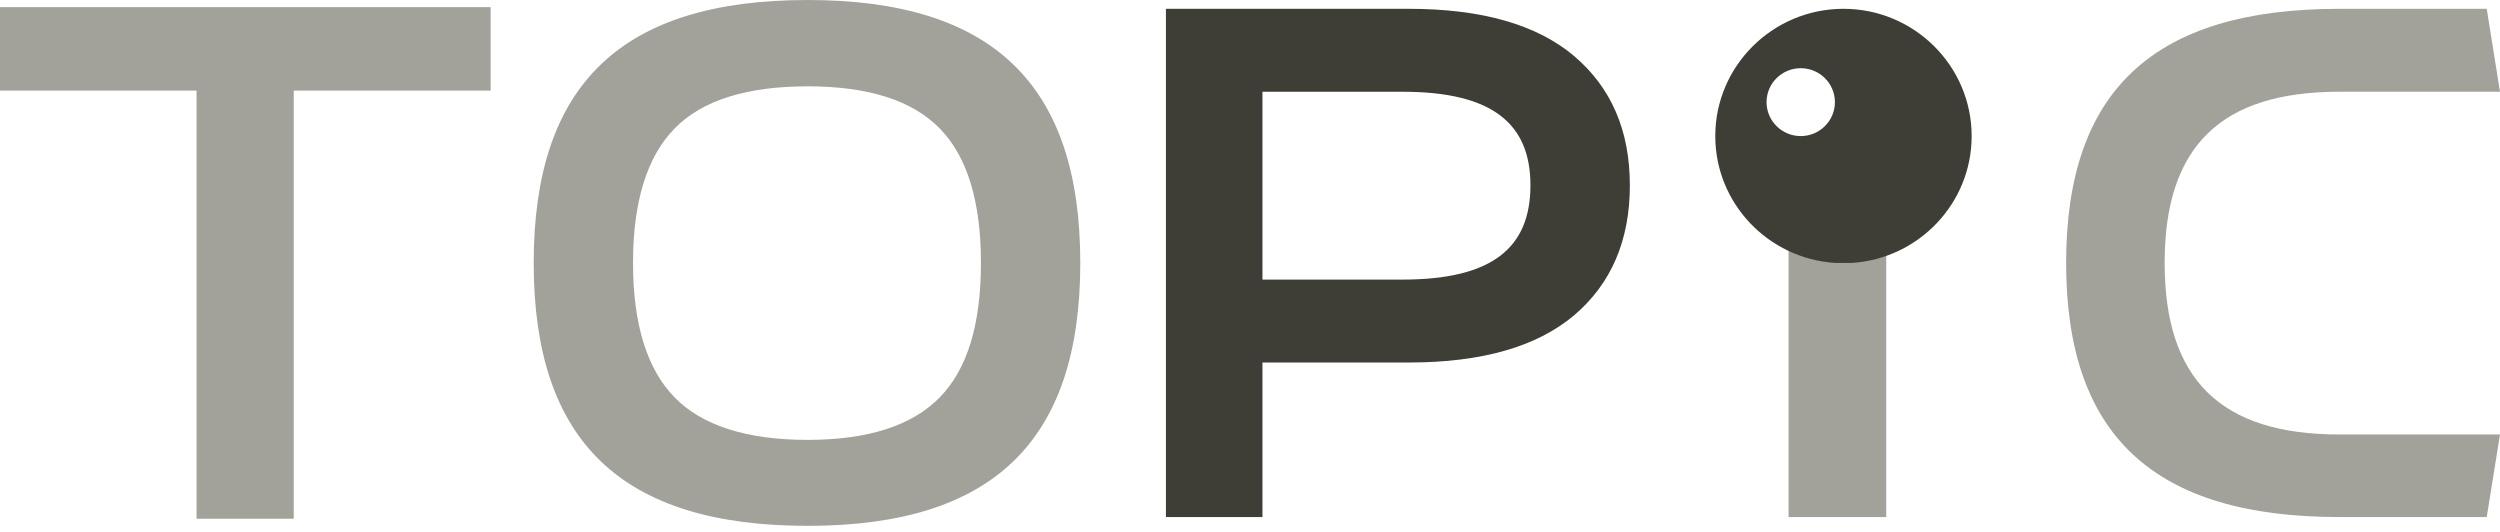
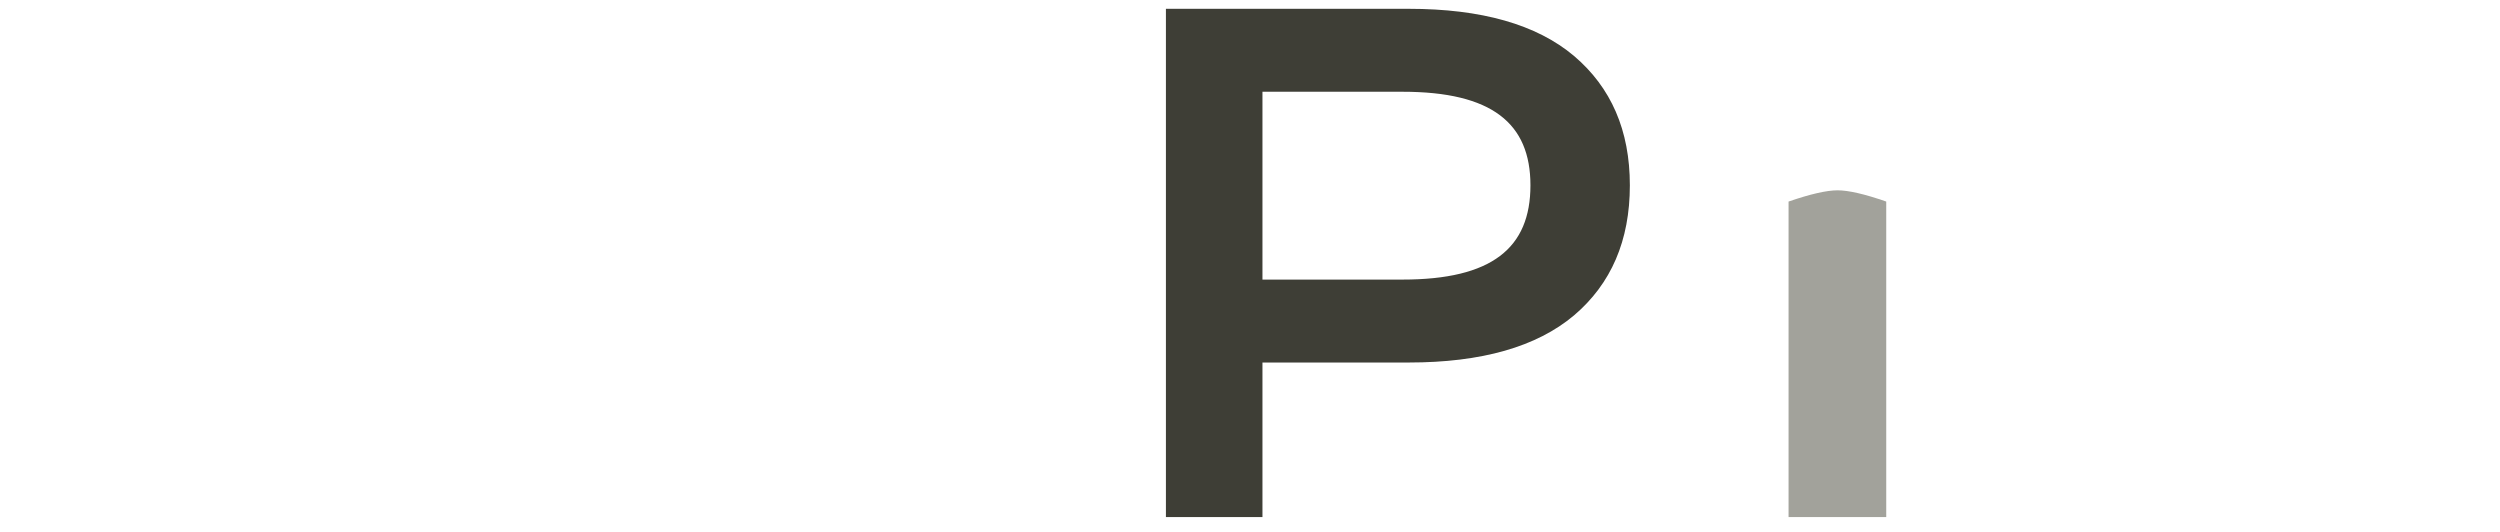
<svg xmlns="http://www.w3.org/2000/svg" width="174" height="37" viewBox="0 0 174 37" fill="none">
  <path fill-rule="evenodd" clip-rule="evenodd" d="M131.282 35.986H124.484V14.028C125.996 13.507 127.132 13.246 127.893 13.246C128.655 13.246 129.784 13.507 131.282 14.028V35.986Z" fill="#A2A29B" />
-   <path d="M137.227 9.471C137.227 4.587 133.225 0.613 128.305 0.613C123.385 0.613 119.383 4.587 119.383 9.471C119.383 14.157 123.068 17.994 127.71 18.299H128.9C133.542 17.994 137.227 14.157 137.227 9.471ZM125.331 9.471C124.019 9.471 122.952 8.412 122.952 7.109C122.952 5.806 124.019 4.747 125.331 4.747C126.643 4.747 127.71 5.806 127.71 7.109C127.71 8.412 126.643 9.471 125.331 9.471Z" fill="#3E3E36" />
  <path fill-rule="evenodd" clip-rule="evenodd" d="M81.148 0.613H98.046C103.11 0.613 106.945 1.699 109.552 3.894C112.135 6.089 113.438 9.074 113.438 12.898C113.438 16.745 112.135 19.755 109.552 21.95C106.945 24.145 103.11 25.231 98.046 25.231H87.867V35.986H81.148V0.613ZM87.867 19.459H97.619C103.837 19.459 106.519 17.264 106.519 12.898C106.519 8.581 103.837 6.386 97.619 6.386H87.867V19.459Z" fill="#3E3E36" />
-   <path fill-rule="evenodd" clip-rule="evenodd" d="M0 0.497H34.149V6.307H20.444V36.104H13.68V6.307H0L0 0.497ZM56.216 36.599C43.261 36.599 37.145 30.739 37.145 18.299C37.145 5.86 43.261 0 56.216 0C69.072 0 75.188 5.86 75.188 18.299C75.188 30.739 69.072 36.599 56.216 36.599ZM56.216 30.615C60.435 30.615 63.48 29.622 65.403 27.66C67.325 25.699 68.273 22.595 68.273 18.299C68.273 14.029 67.325 10.9 65.403 8.939C63.48 6.978 60.435 6.009 56.216 6.009C51.973 6.009 48.877 6.977 46.955 8.939C45.033 10.9 44.059 14.029 44.059 18.299C44.059 22.57 45.033 25.699 46.955 27.66C48.877 29.622 51.972 30.615 56.216 30.615V30.615ZM173.077 35.986H162.803C149.911 35.986 143.802 30.312 143.802 18.3C143.802 6.287 149.911 0.614 162.803 0.614H173.077L174 6.386H162.803C154.549 6.386 150.659 10.209 150.659 18.3C150.659 26.39 154.549 30.239 162.803 30.239H174L173.077 35.986Z" fill="#A2A29B" />
</svg>